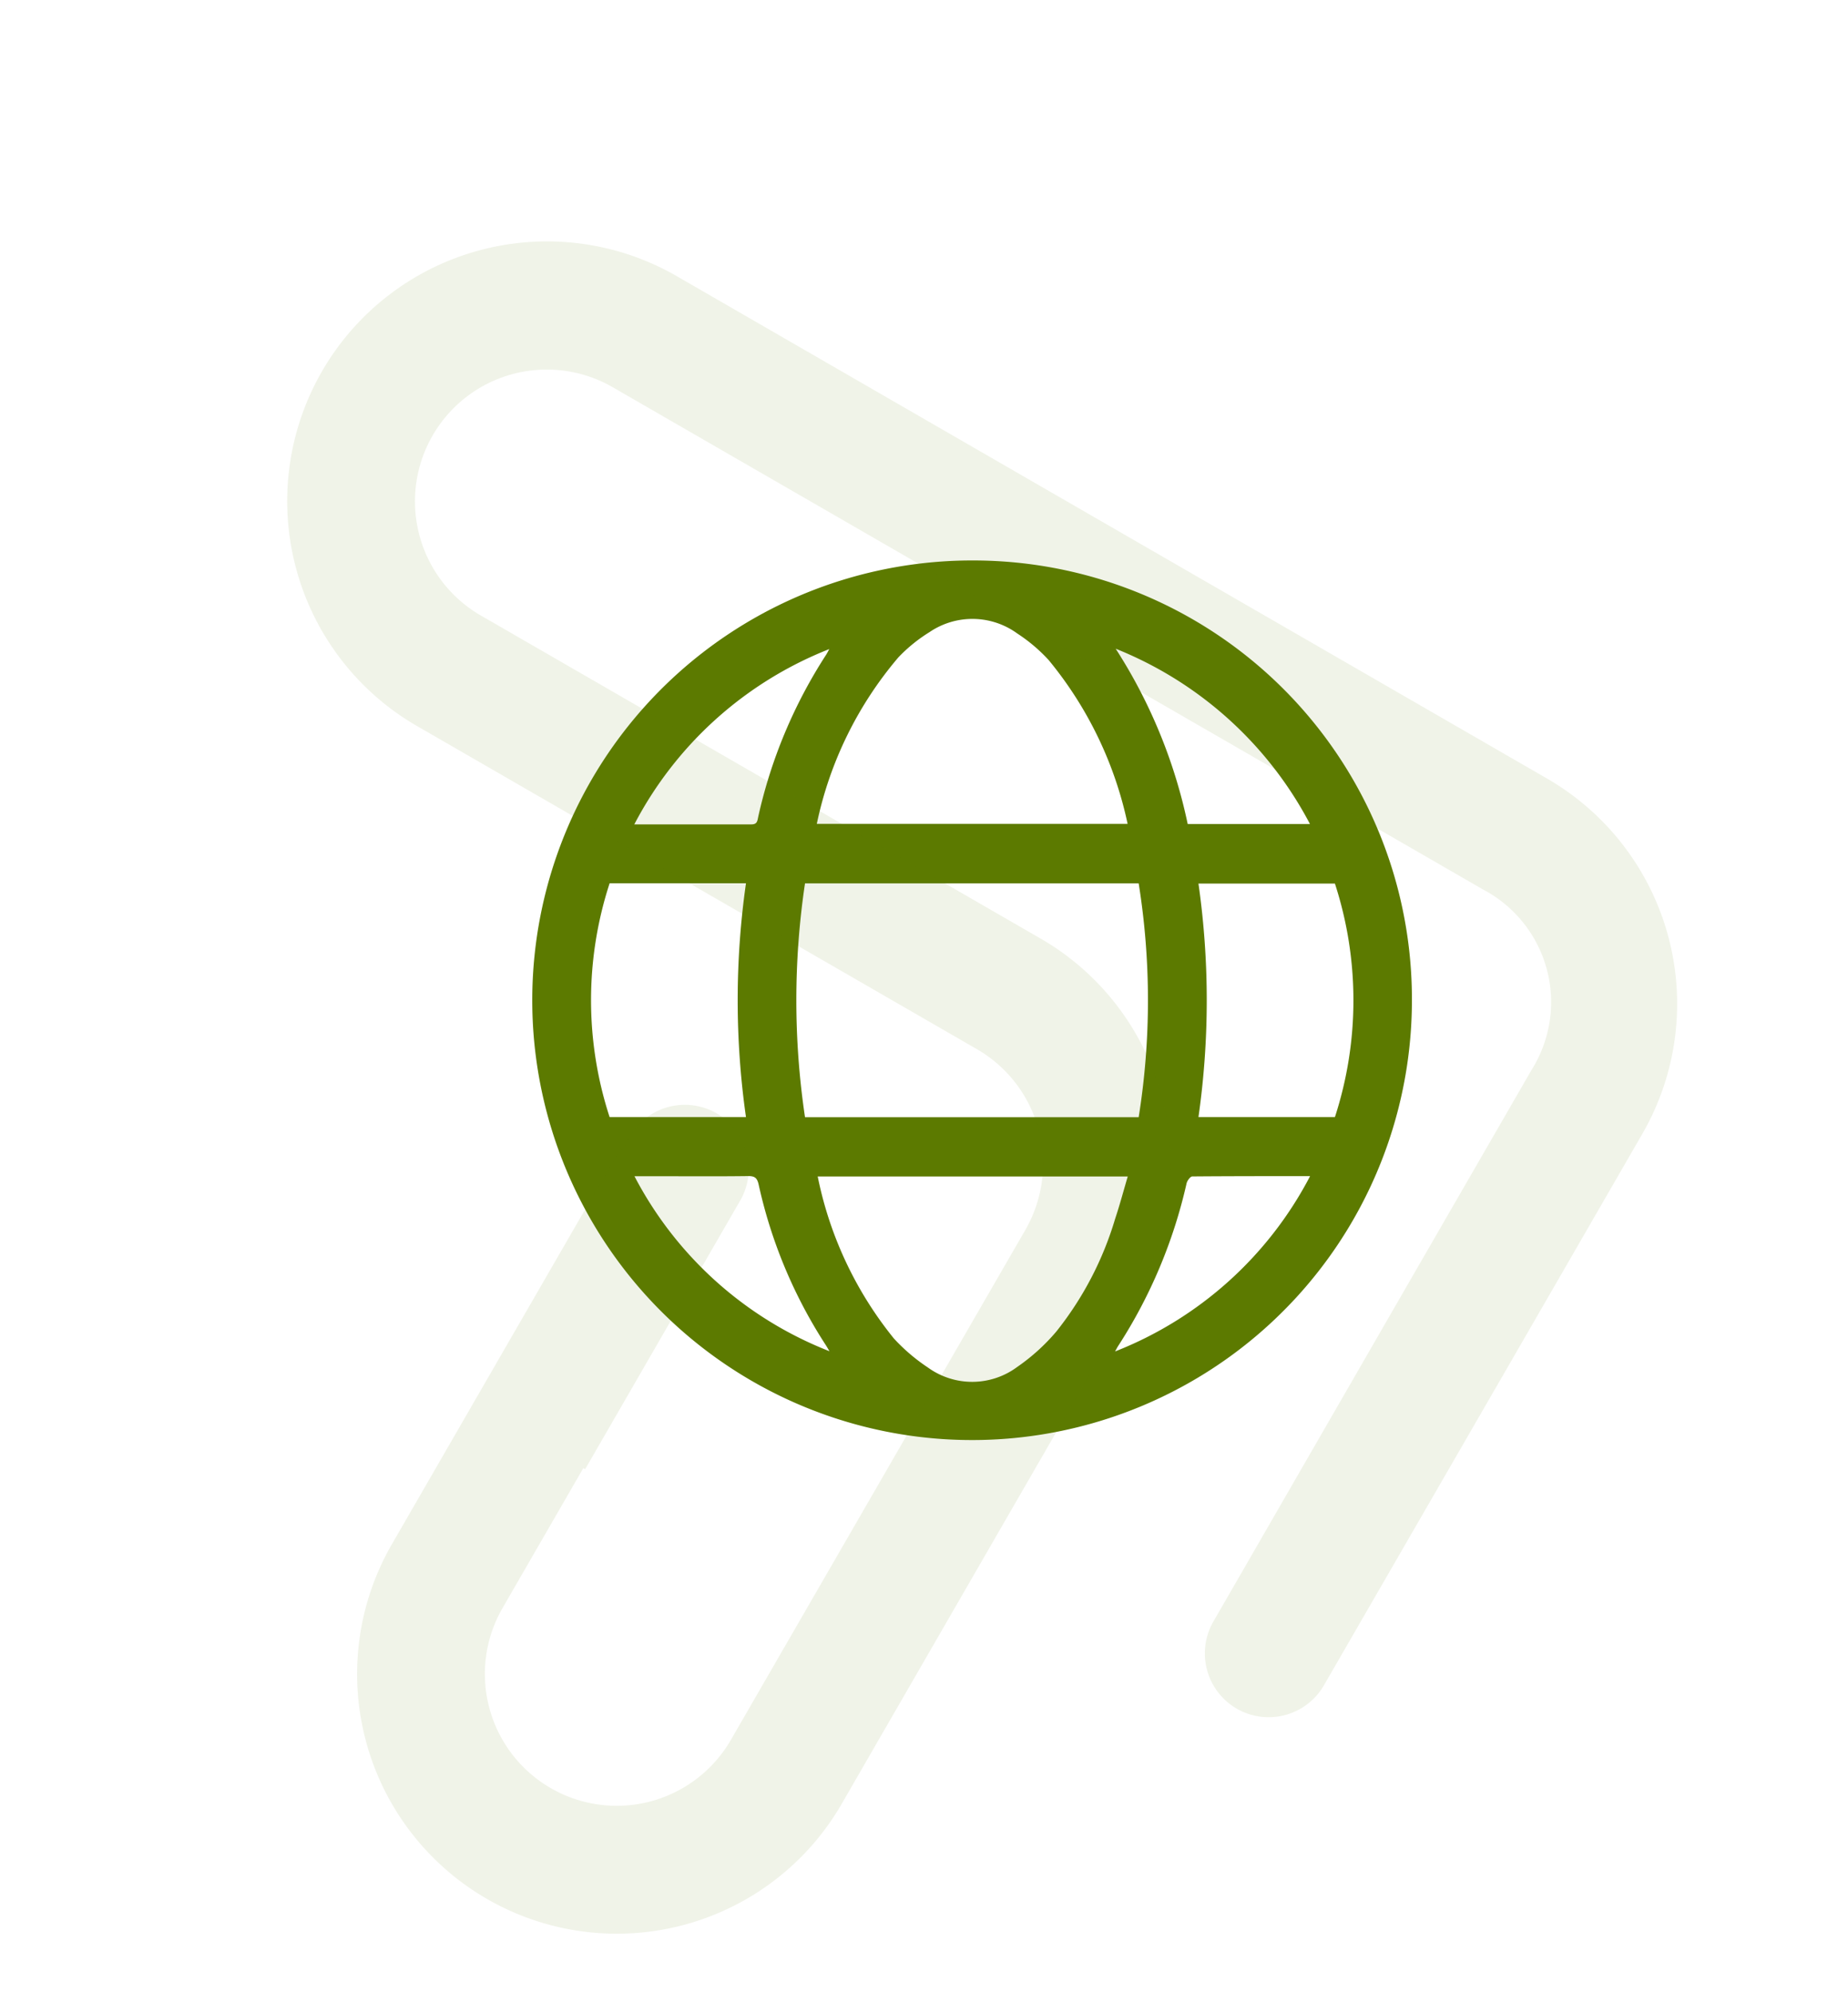
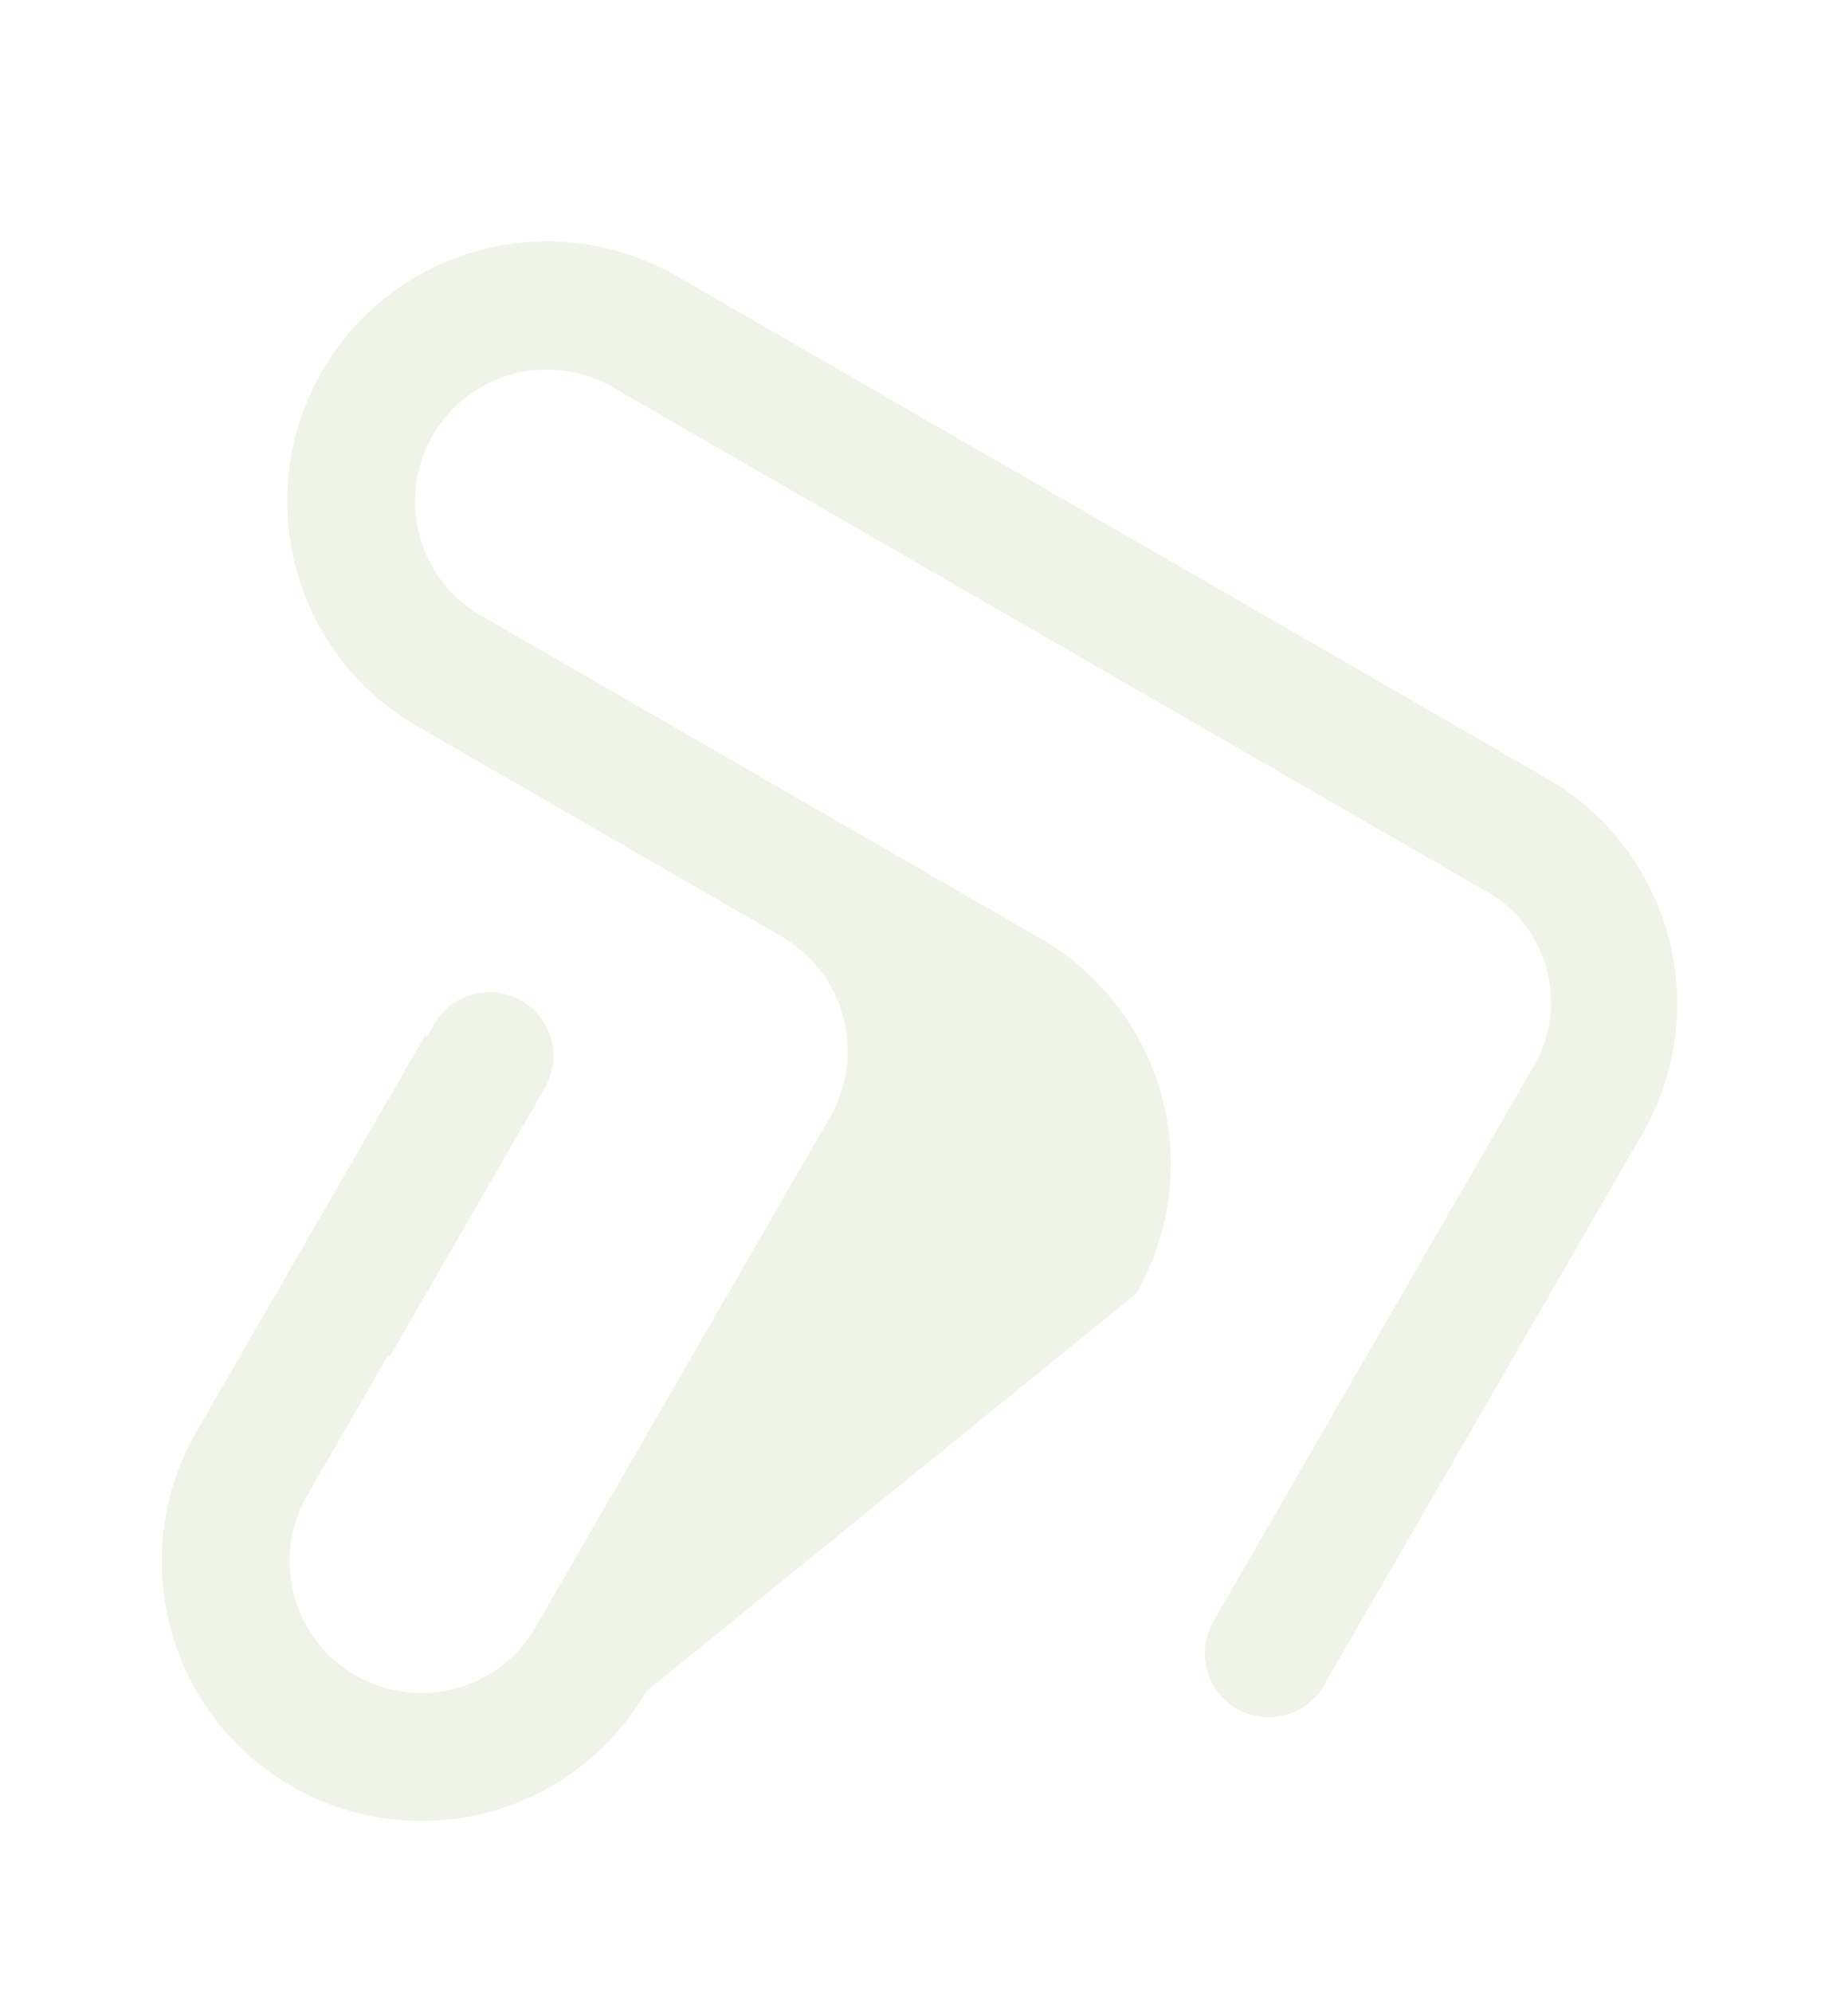
<svg xmlns="http://www.w3.org/2000/svg" width="71.693" height="77.28" viewBox="0 0 71.693 77.28">
  <g id="Group_24277" data-name="Group 24277" transform="translate(-387.647 -1287.393)">
    <g id="Group_24244" data-name="Group 24244">
      <g id="Group_24270" data-name="Group 24270">
        <g id="Group_24239" data-name="Group 24239" transform="translate(-1309.945 501.642)">
-           <path id="Path_70685" data-name="Path 70685" d="M1752.367,824.579a17.063,17.063,0,1,1-16.985-17.083A17.018,17.018,0,0,1,1752.367,824.579Zm-10.6,4.516a28.765,28.765,0,0,0,0-9.07h-12.945a30.751,30.751,0,0,0,0,9.07Zm-12.483-11.381h12.053a14.817,14.817,0,0,0-3.063-6.355,6.369,6.369,0,0,0-1.214-1.028,2.959,2.959,0,0,0-3.408-.055,6.061,6.061,0,0,0-1.208.98A14.563,14.563,0,0,0,1729.28,817.713Zm.031,13.682a14.543,14.543,0,0,0,2.955,6.285,7.2,7.2,0,0,0,1.318,1.125,2.931,2.931,0,0,0,3.465-.019,7.769,7.769,0,0,0,1.518-1.374,12.891,12.891,0,0,0,2.284-4.38c.178-.531.321-1.074.488-1.637Zm-8.073-11.375a14.63,14.63,0,0,0,0,9.071h5.29a32.167,32.167,0,0,1,0-9.071Zm28.138,9.071a14.653,14.653,0,0,0,0-9.06h-5.294a32.072,32.072,0,0,1,0,9.06Zm-5.707-11.372h4.738a14.655,14.655,0,0,0-7.536-6.8A20.215,20.215,0,0,1,1743.668,817.719Zm-2.816,20.462a14.5,14.5,0,0,0,7.56-6.8c-1.568,0-3.069,0-4.57.012-.078,0-.2.167-.223.274a19.518,19.518,0,0,1-2.637,6.279C1740.934,838.025,1740.9,838.1,1740.852,838.181Zm-11.087-.008c-.048-.08-.094-.162-.144-.24a18.849,18.849,0,0,1-2.6-6.215c-.058-.261-.145-.342-.411-.339-1.148.015-2.3.006-3.445.006h-.964A14.47,14.47,0,0,0,1729.765,838.173Zm-7.567-20.439c1.56,0,3.051,0,4.541,0,.228,0,.229-.139.263-.293a19.2,19.2,0,0,1,2.63-6.281c.047-.073.085-.151.127-.227A14.54,14.54,0,0,0,1722.2,817.734Z" transform="translate(0)" fill="#5c7a00" />
-         </g>
+           </g>
      </g>
    </g>
-     <path id="Path_70767" data-name="Path 70767" d="M165.281,187.8l-27.574-27.582a10.076,10.076,0,0,0-14.25,14.25l11.555,11.555h0l2.567,2.567,2.438,2.438,1.181,1.181a5.135,5.135,0,0,1,0,7.232l-16.17,16.164a5.113,5.113,0,0,1-7.232-7.232l4.431-4.431.058.058,8.565-8.565a2.479,2.479,0,0,0-3.508-3.5l-.447.447-.058-.058-12.543,12.543a10.073,10.073,0,0,0,14.242,14.25L144.7,202.951a10.1,10.1,0,0,0,0-14.242l-6.188-6.188,0,0-11.555-11.555a5.113,5.113,0,1,1,7.232-7.232l27.574,27.574a4.936,4.936,0,0,1,0,7.232l-3.563,3.563h0l-.271.271-3.292,3.292h0L144.313,216a2.475,2.475,0,1,0,3.5,3.5l10.335-10.329h0l7.126-7.126A10.092,10.092,0,0,0,165.281,187.8Z" transform="matrix(0.966, -0.259, 0.259, 0.966, 239.383, 1179.004)" fill="#5c7a00" fill-rule="evenodd" opacity="0.09" />
+     <path id="Path_70767" data-name="Path 70767" d="M165.281,187.8l-27.574-27.582a10.076,10.076,0,0,0-14.25,14.25l11.555,11.555h0a5.135,5.135,0,0,1,0,7.232l-16.17,16.164a5.113,5.113,0,0,1-7.232-7.232l4.431-4.431.058.058,8.565-8.565a2.479,2.479,0,0,0-3.508-3.5l-.447.447-.058-.058-12.543,12.543a10.073,10.073,0,0,0,14.242,14.25L144.7,202.951a10.1,10.1,0,0,0,0-14.242l-6.188-6.188,0,0-11.555-11.555a5.113,5.113,0,1,1,7.232-7.232l27.574,27.574a4.936,4.936,0,0,1,0,7.232l-3.563,3.563h0l-.271.271-3.292,3.292h0L144.313,216a2.475,2.475,0,1,0,3.5,3.5l10.335-10.329h0l7.126-7.126A10.092,10.092,0,0,0,165.281,187.8Z" transform="matrix(0.966, -0.259, 0.259, 0.966, 239.383, 1179.004)" fill="#5c7a00" fill-rule="evenodd" opacity="0.09" />
  </g>
</svg>